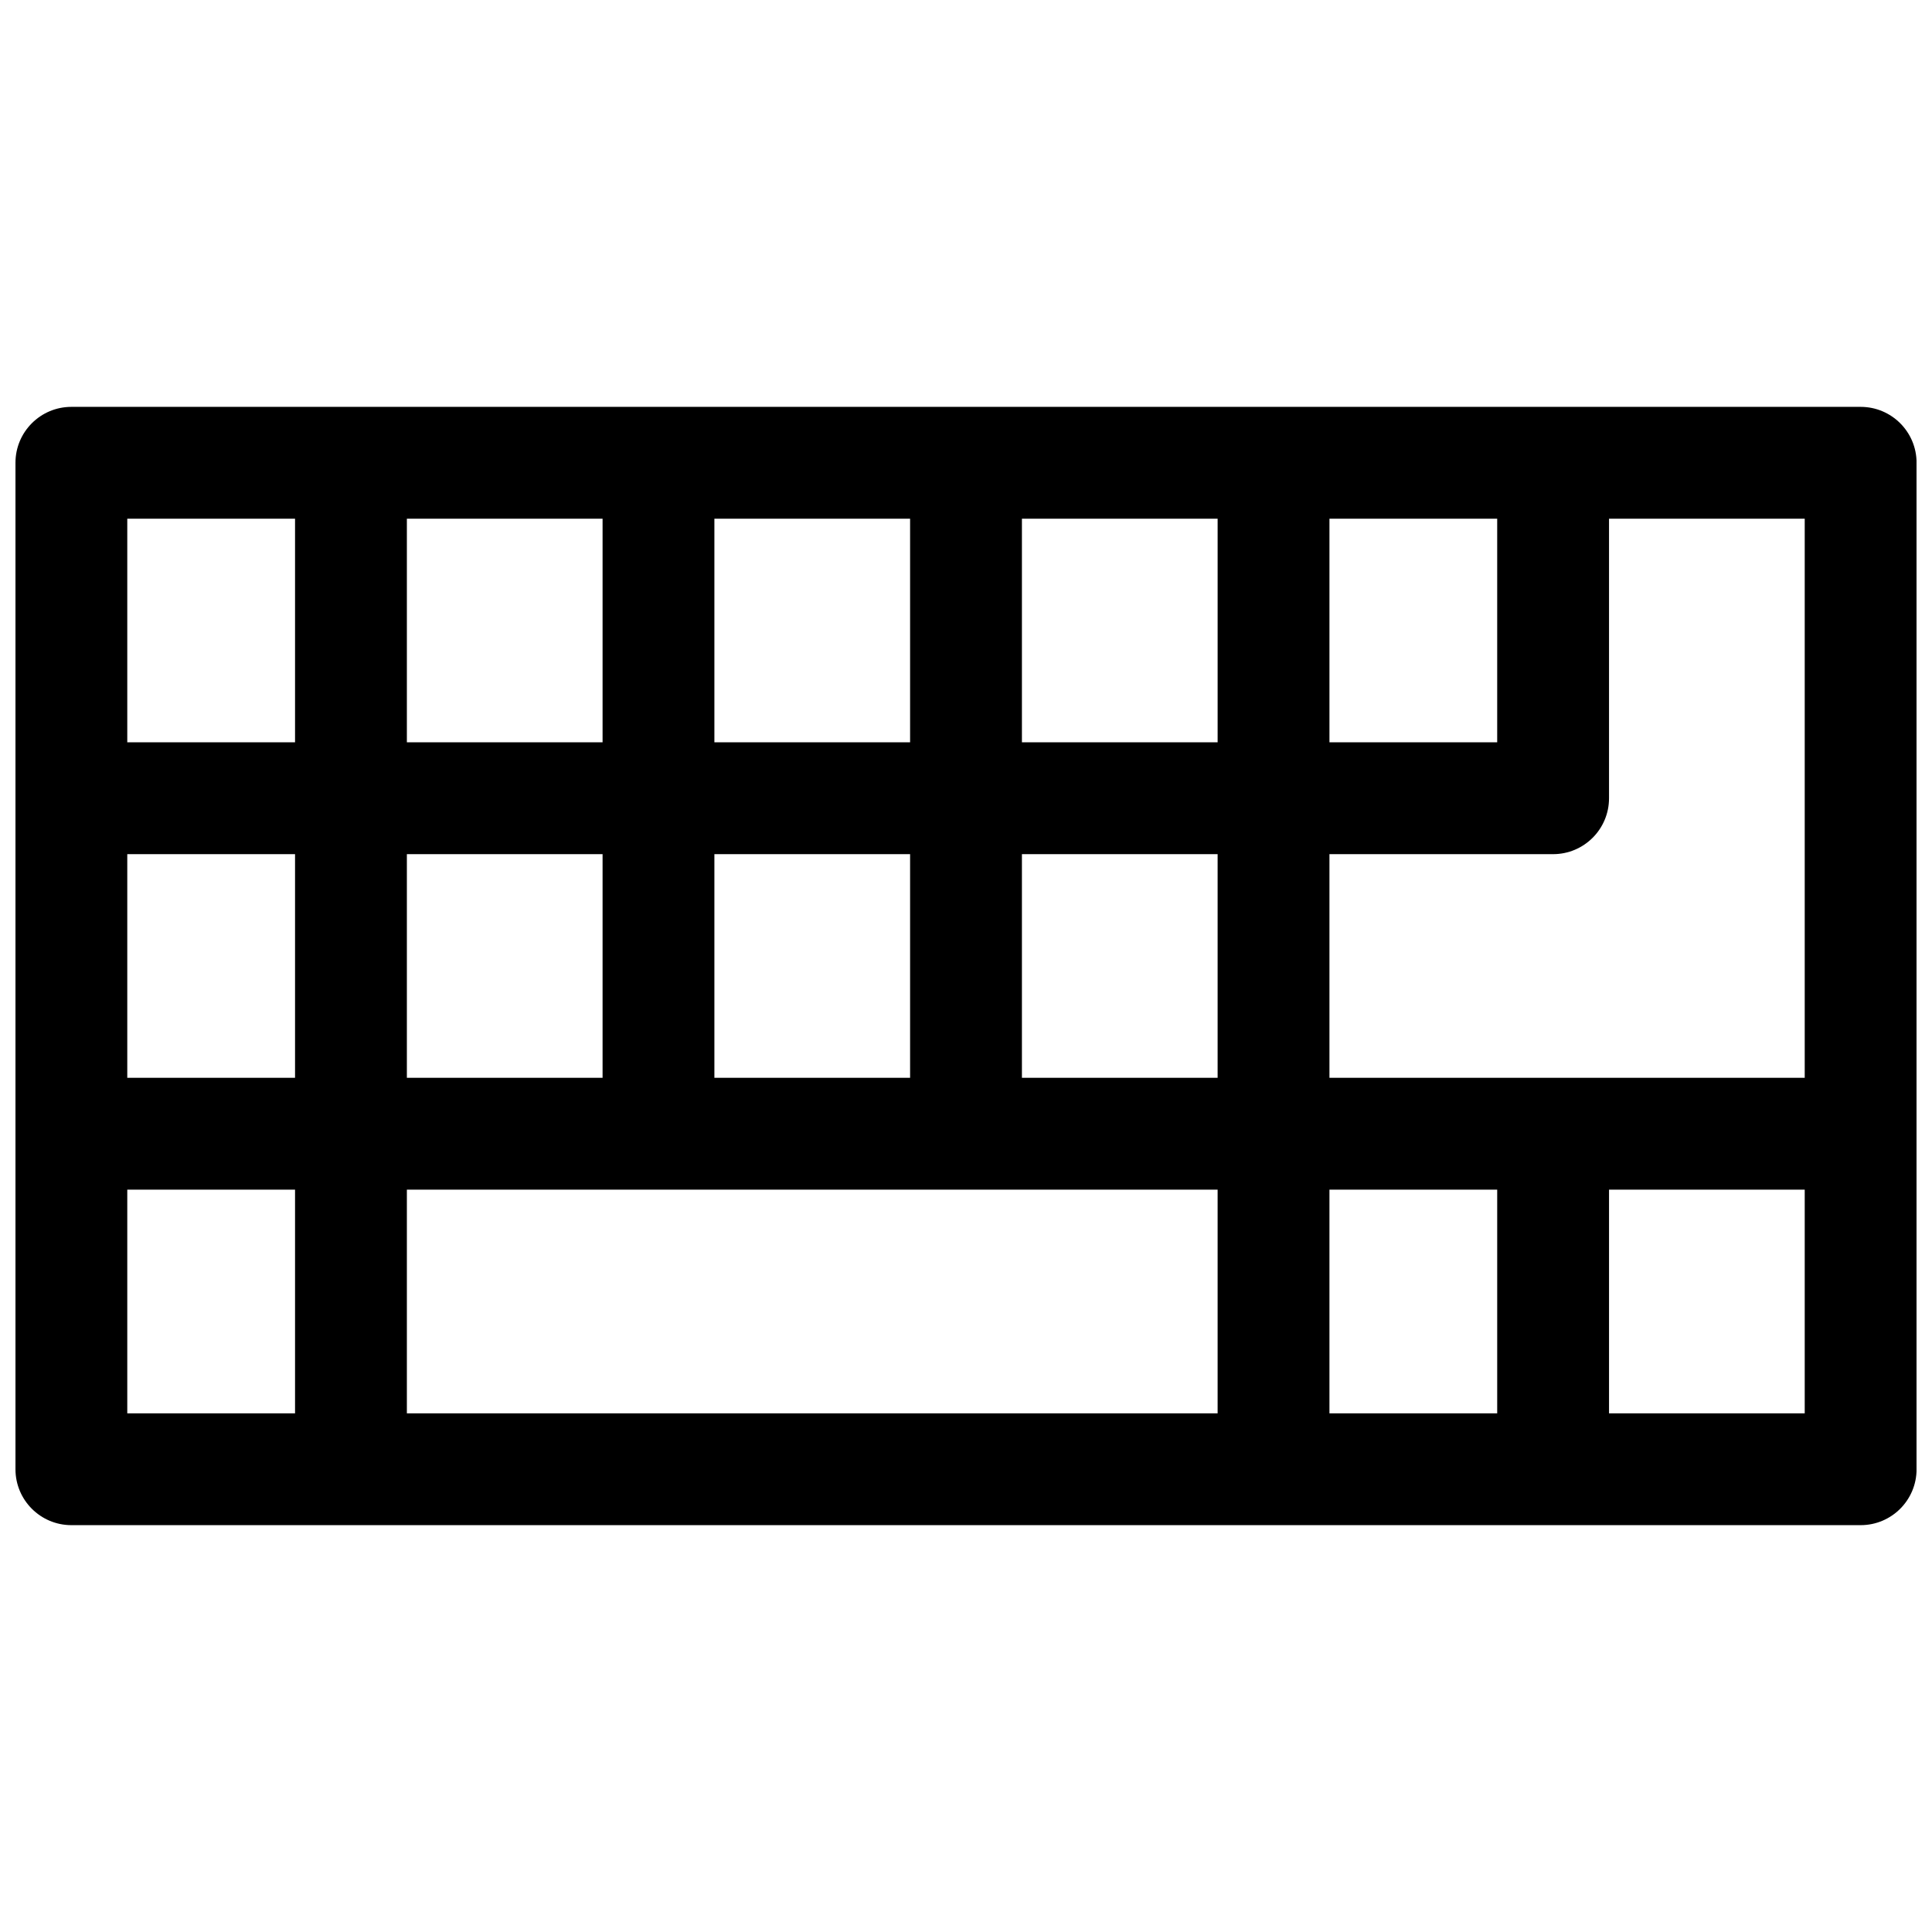
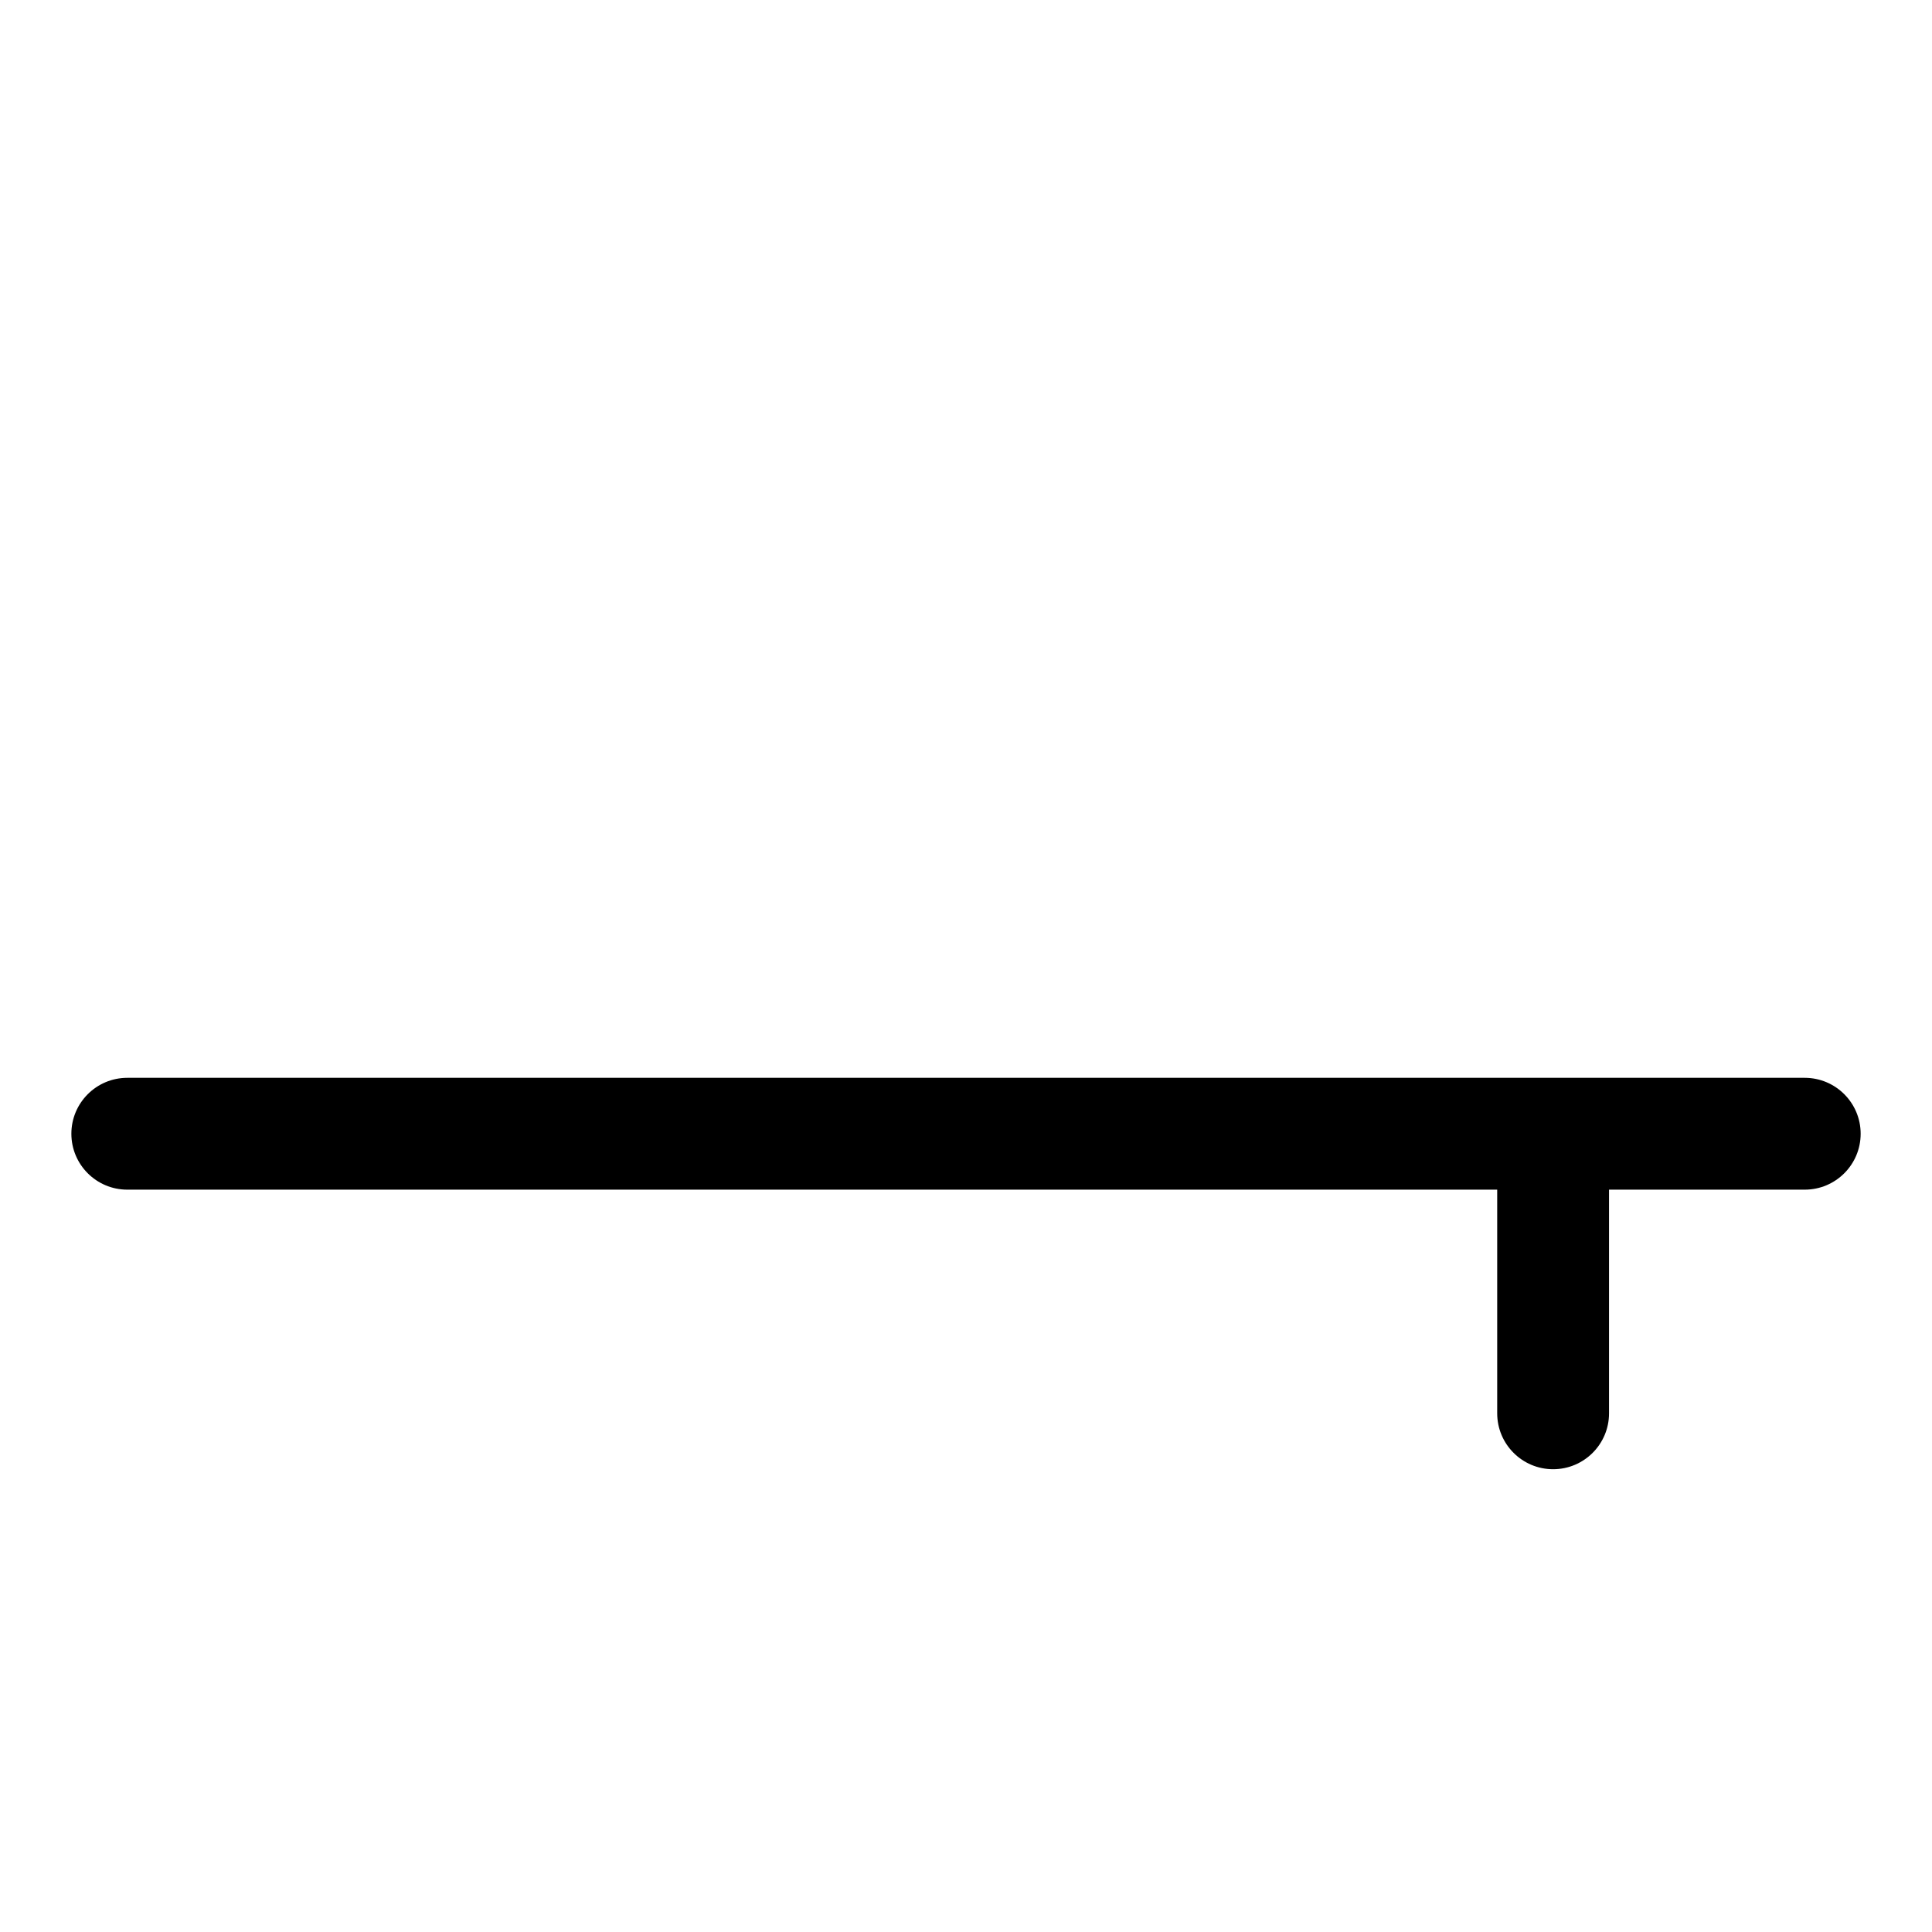
<svg xmlns="http://www.w3.org/2000/svg" width="800px" height="800px" version="1.1" viewBox="144 144 512 512">
  <defs>
    <clipPath id="a">
-       <path d="m148.09 251h503.81v298h-503.81z" />
-     </clipPath>
+       </clipPath>
  </defs>
  <g clip-path="url(#a)">
-     <path d="m637.09 281.46h-14.82v237.09h14.82-459.36v-237.09zm-488.99-14.82v266.72c0 8.184 6.633 14.82 14.816 14.82h474.18c8.184 0 14.816-6.637 14.816-14.82v-266.72c0-8.184-6.633-14.816-14.816-14.816h-474.18c-8.184 0-14.816 6.633-14.816 14.816z" fill-rule="evenodd" />
-   </g>
-   <path d="m414.82 370.36v59.27c0 8.184-6.633 14.82-14.816 14.82s-14.82-6.637-14.82-14.82v-59.27h-51.863v59.27c0 8.184-6.633 14.82-14.816 14.82s-14.816-6.637-14.816-14.82v-59.27h-51.863v148.18c0 8.184-6.637 14.816-14.82 14.816s-14.816-6.633-14.816-14.816v-148.18h-44.453c-8.184 0-14.82-6.637-14.82-14.82 0-8.184 6.637-14.816 14.82-14.816h44.453v-59.27c0-8.188 6.633-14.82 14.816-14.82s14.82 6.633 14.82 14.82v59.27h51.863v-59.27c0-8.188 6.633-14.82 14.816-14.82s14.816 6.633 14.816 14.82v59.27h51.863v-59.27c0-8.188 6.637-14.82 14.82-14.82s14.816 6.633 14.816 14.82v59.27h51.863v-59.27c0-8.188 6.633-14.82 14.816-14.82s14.82 6.633 14.82 14.82v59.27h44.453v-59.27c0-8.188 6.633-14.82 14.816-14.82 8.184 0 14.82 6.633 14.82 14.82v74.086c0 4.094-1.66 7.797-4.34 10.48-2.684 2.68-6.387 4.34-10.48 4.34h-59.27v148.18c0 8.184-6.637 14.816-14.82 14.816s-14.816-6.633-14.816-14.816v-148.18z" fill-rule="evenodd" />
+     </g>
  <path d="m570.41 459.27v59.273c0 8.184-6.637 14.816-14.82 14.816-8.184 0-14.816-6.633-14.816-14.816v-59.273h-363.04c-8.184 0-14.82-6.633-14.82-14.816s6.637-14.82 14.82-14.82h444.54c8.184 0 14.82 6.637 14.82 14.82s-6.637 14.816-14.82 14.816z" fill-rule="evenodd" />
</svg>